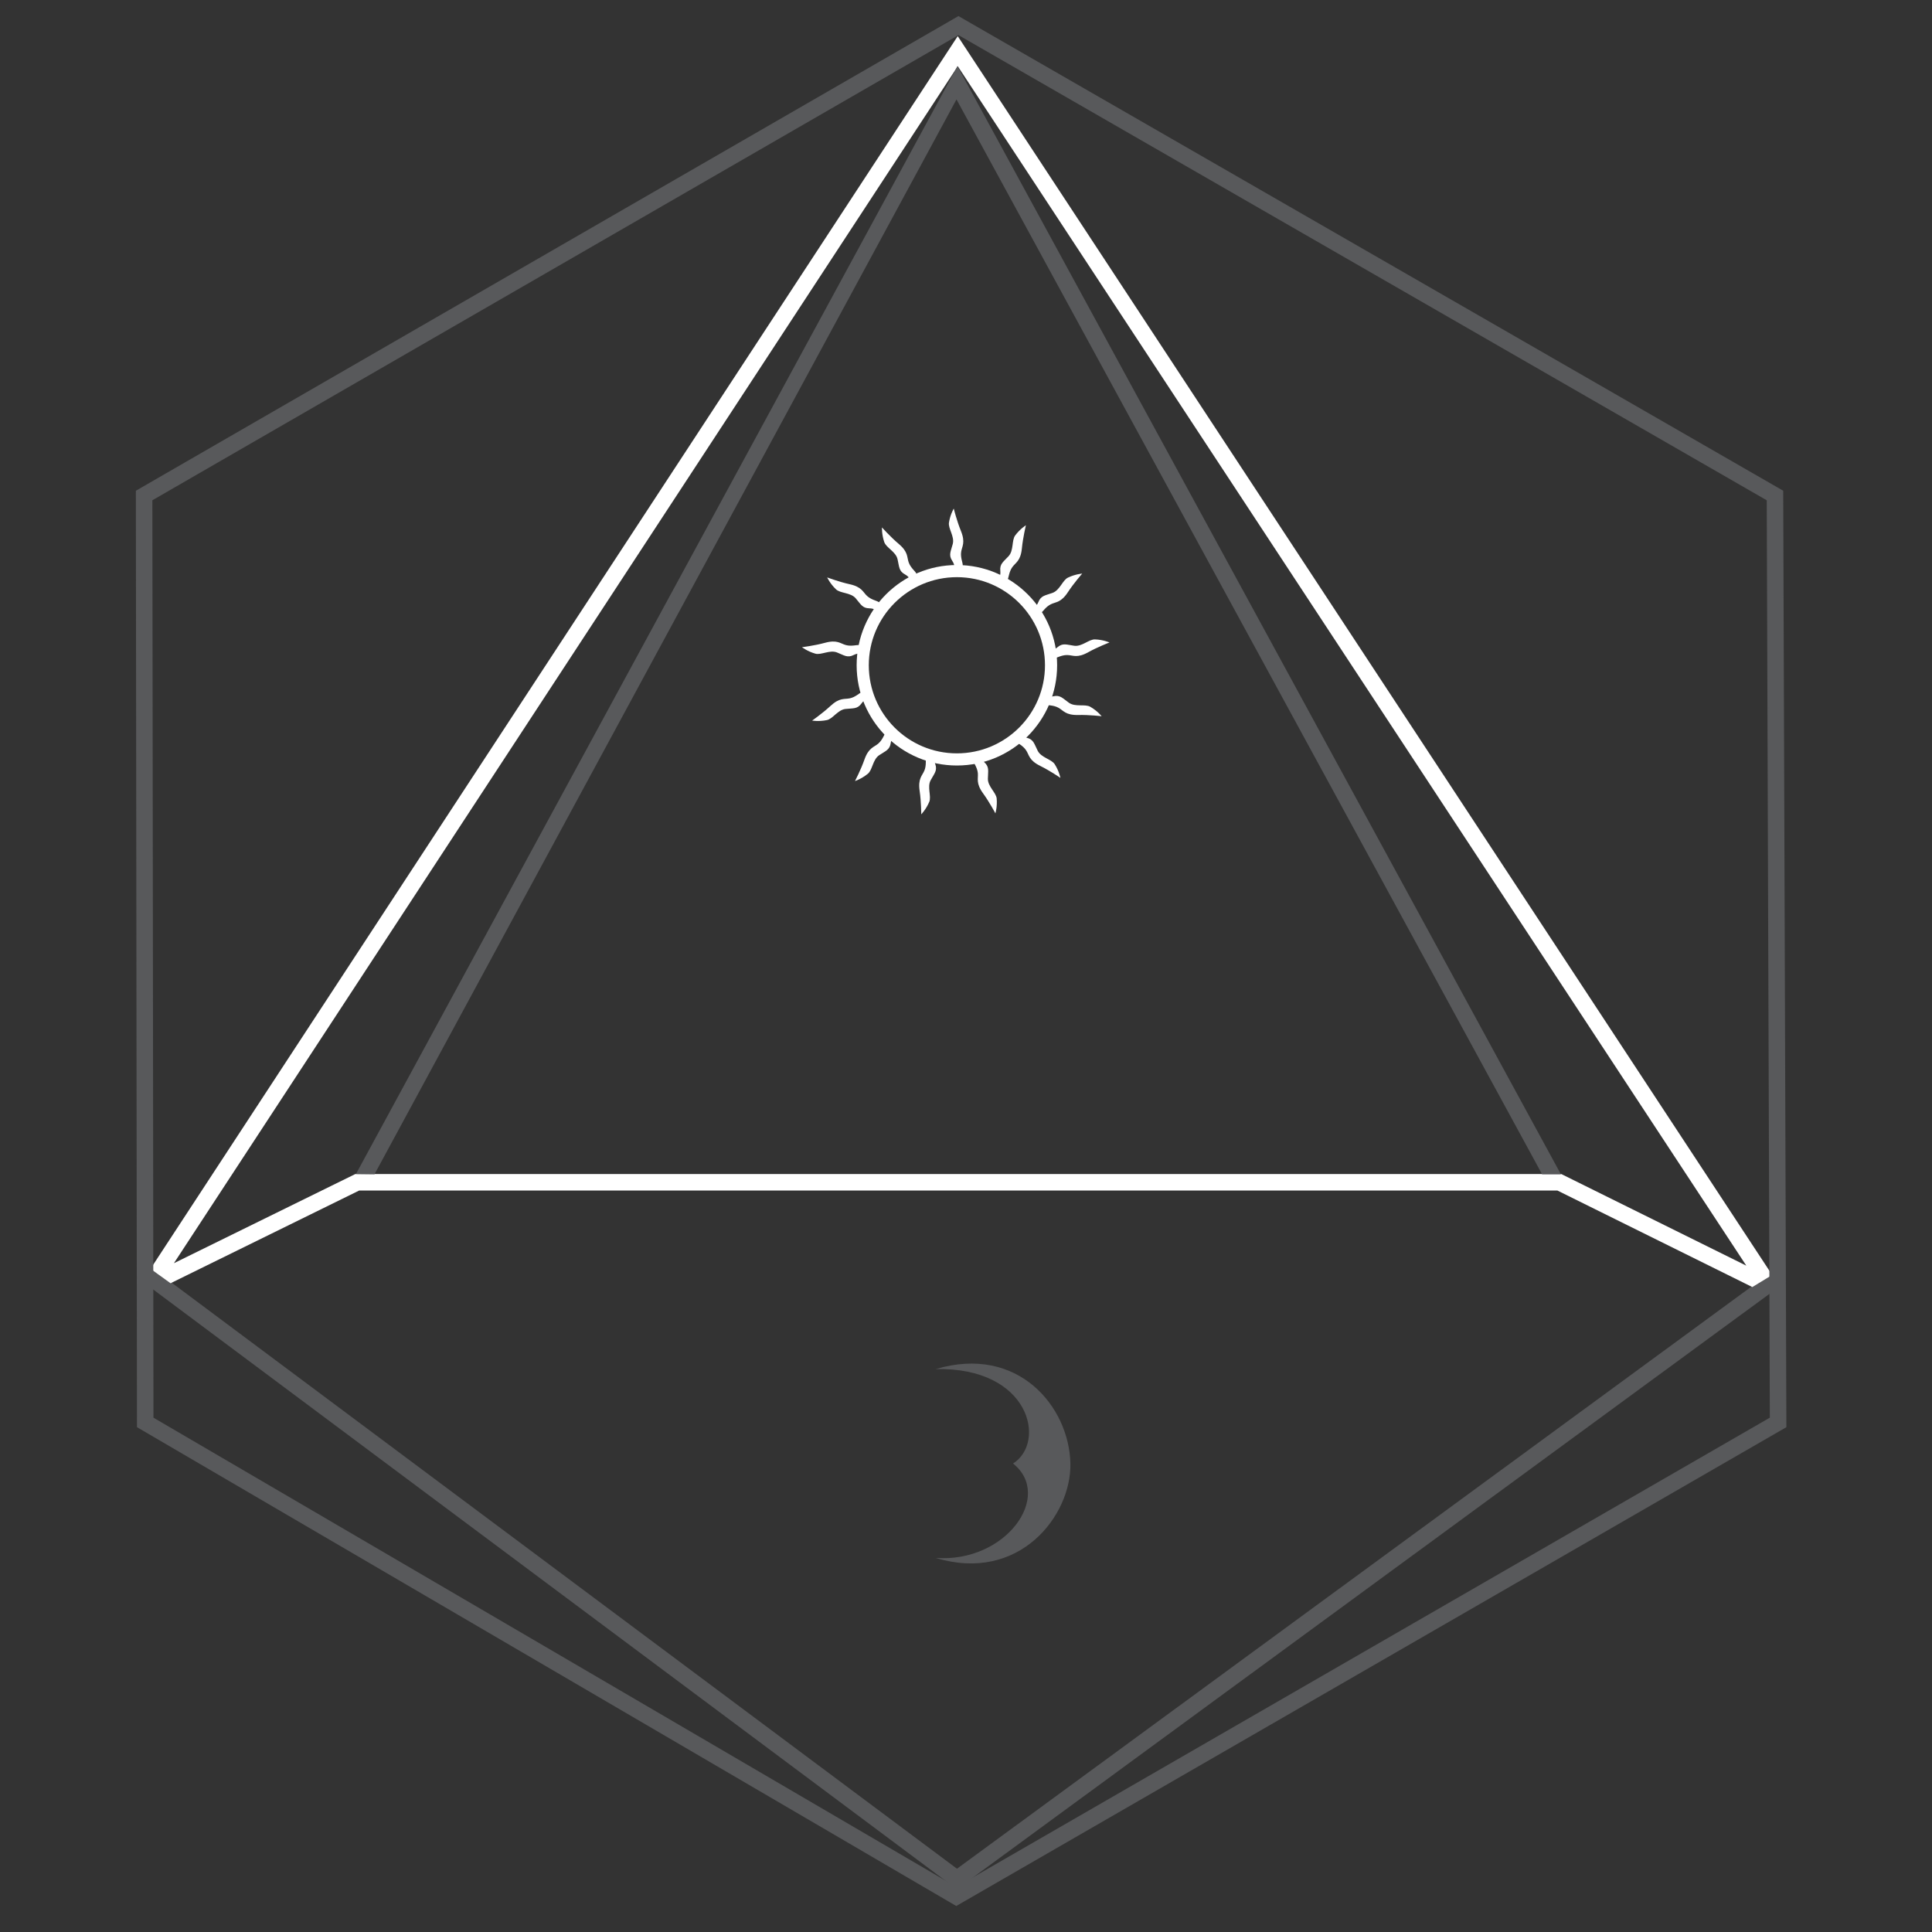
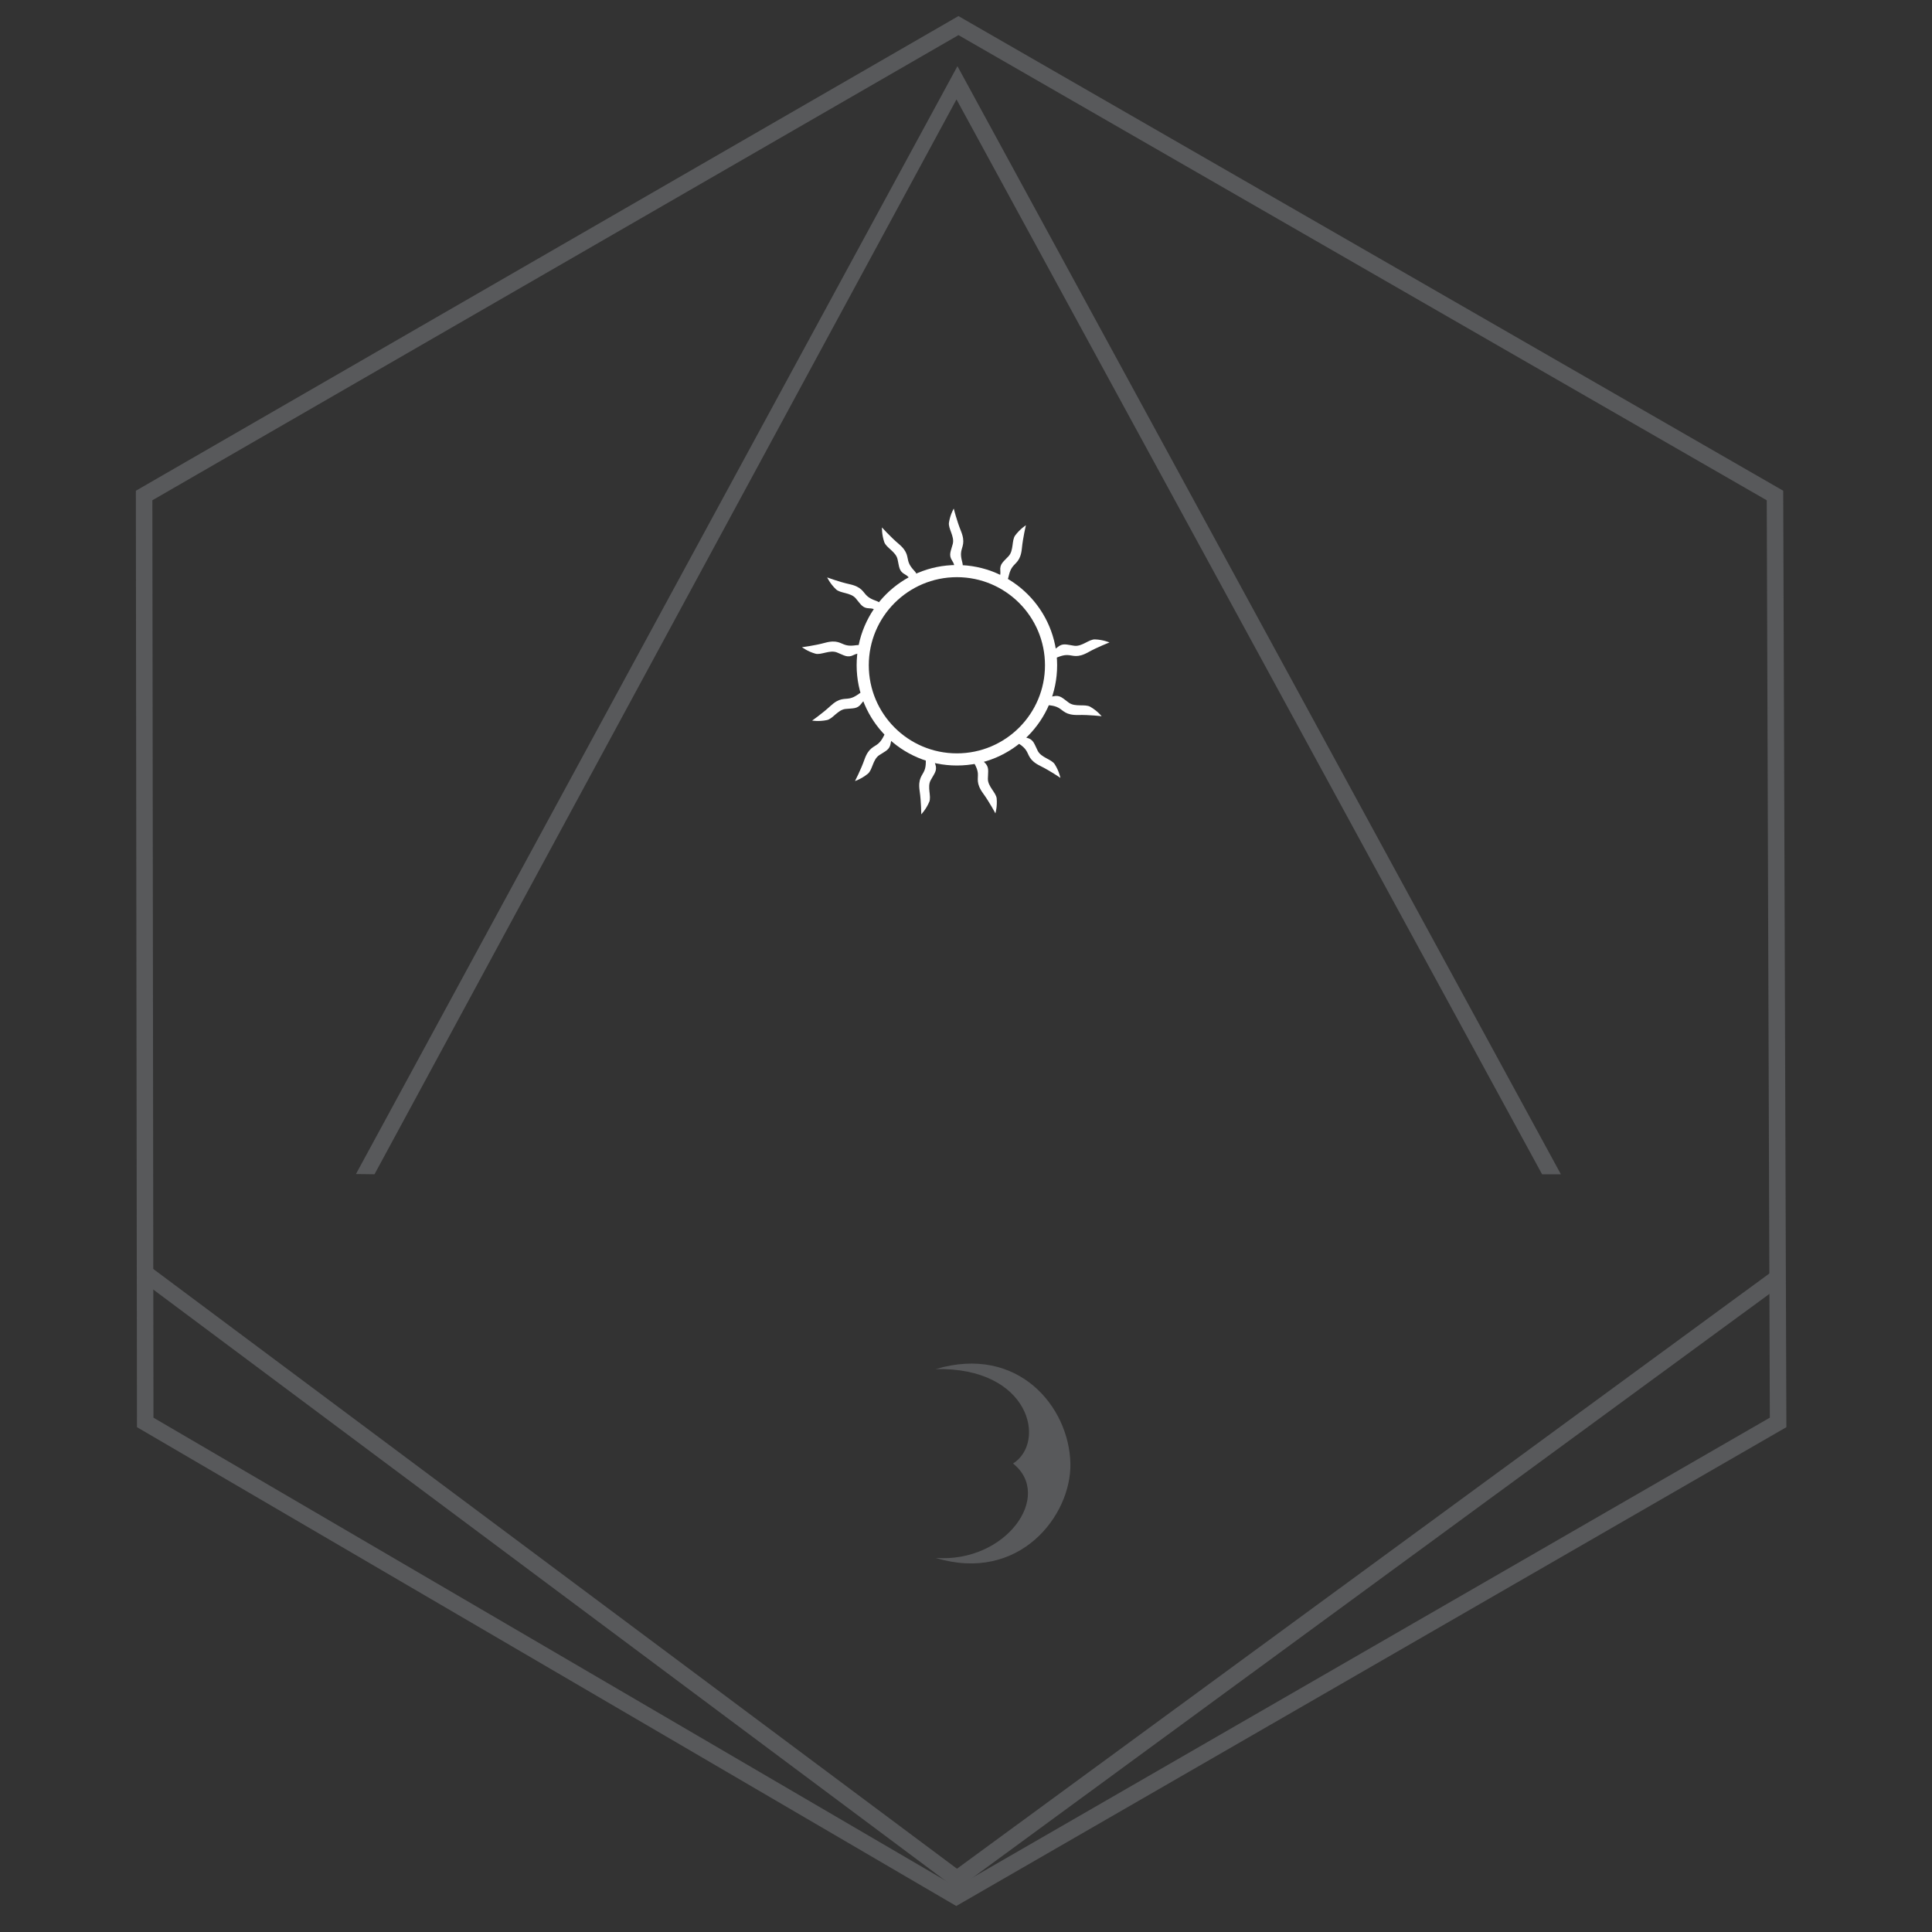
<svg xmlns="http://www.w3.org/2000/svg" width="318" height="318" viewBox="0 0 318 318" fill="none">
  <rect x="0" y="0" width="318" height="318" fill="#333333" stroke="none" />
  <g clip-path="url(#clip0)">
    <path fill-rule="evenodd" clip-rule="evenodd" d="M157.5 124C165.508 124 172 117.508 172 109.5C172 101.492 165.508 95 157.5 95C149.492 95 143 101.492 143 109.5C143 117.508 149.492 124 157.5 124ZM157.5 126C166.613 126 174 118.613 174 109.5C174 100.387 166.613 93 157.5 93C148.387 93 141 100.387 141 109.5C141 118.613 148.387 126 157.5 126Z" fill="white" />
    <path fill-rule="evenodd" clip-rule="evenodd" d="M157.071 93.4C157.071 93.4 157.172 92.973 156.742 92.321C156.09 91.34 156.499 90.774 156.821 89.531C157.147 88.29 156.04 86.999 156.195 86.016C156.407 84.677 156.983 83.709 156.983 83.709C156.983 83.709 157.489 85.734 158.153 87.363C158.95 89.315 158.34 89.904 158.204 90.837C158.068 91.77 158.463 92.565 158.463 93.008C158.463 93.451 157.071 93.4 157.071 93.4Z" fill="white" />
    <path fill-rule="evenodd" clip-rule="evenodd" d="M149.751 95.351C149.751 95.351 149.643 94.926 148.959 94.549C147.926 93.983 148.024 93.292 147.732 92.041C147.444 90.792 145.864 90.164 145.544 89.22C145.11 87.937 145.17 86.812 145.17 86.812C145.17 86.812 146.559 88.37 147.904 89.504C149.517 90.861 149.25 91.666 149.563 92.556C149.877 93.445 150.596 93.965 150.802 94.357C151.008 94.749 149.751 95.351 149.751 95.351Z" fill="white" />
    <path fill-rule="evenodd" clip-rule="evenodd" d="M144.174 100.472C144.174 100.472 143.88 100.146 143.099 100.13C141.921 100.109 141.687 99.452 140.847 98.48C140.012 97.507 138.32 97.685 137.599 96.999C136.618 96.064 136.148 95.04 136.148 95.04C136.148 95.04 138.102 95.774 139.82 96.153C141.88 96.605 142.017 97.442 142.708 98.084C143.399 98.726 144.277 98.852 144.642 99.104C145.006 99.355 144.174 100.472 144.174 100.472Z" fill="white" />
    <path fill-rule="evenodd" clip-rule="evenodd" d="M141.635 107.609C141.635 107.609 141.223 107.457 140.524 107.805C139.472 108.334 138.959 107.861 137.763 107.39C136.572 106.917 135.157 107.861 134.199 107.589C132.896 107.217 132.004 106.528 132.004 106.528C132.004 106.528 134.075 106.27 135.773 105.807C137.806 105.251 138.317 105.928 139.227 106.175C140.137 106.423 140.973 106.126 141.413 106.179C141.853 106.233 141.635 107.609 141.635 107.609Z" fill="white" />
    <path fill-rule="evenodd" clip-rule="evenodd" d="M142.699 115.086C142.699 115.086 142.264 115.143 141.807 115.776C141.121 116.733 140.447 116.553 139.17 116.692C137.895 116.827 137.08 118.32 136.105 118.524C134.779 118.8 133.669 118.605 133.669 118.605C133.669 118.605 135.383 117.414 136.671 116.215C138.213 114.777 138.98 115.139 139.901 114.936C140.822 114.732 141.424 114.081 141.839 113.923C142.253 113.766 142.699 115.086 142.699 115.086Z" fill="white" />
    <path fill-rule="evenodd" clip-rule="evenodd" d="M147.088 121.242C147.088 121.242 146.729 121.494 146.619 122.268C146.456 123.434 145.775 123.587 144.71 124.304C143.644 125.017 143.617 126.717 142.848 127.351C141.803 128.213 140.73 128.555 140.73 128.555C140.73 128.555 141.693 126.704 142.276 125.043C142.974 123.053 143.821 123.017 144.541 122.409C145.262 121.8 145.492 120.943 145.786 120.612C146.08 120.28 147.088 121.242 147.088 121.242Z" fill="white" />
    <path fill-rule="evenodd" clip-rule="evenodd" d="M153.868 124.602C153.868 124.602 153.668 124.993 153.929 125.728C154.328 126.837 153.796 127.289 153.185 128.419C152.572 129.545 153.338 131.063 152.952 131.981C152.426 133.23 151.635 134.032 151.635 134.032C151.635 134.032 151.628 131.945 151.373 130.204C151.066 128.118 151.8 127.693 152.155 126.819C152.511 125.946 152.317 125.08 152.423 124.65C152.529 124.22 153.868 124.602 153.868 124.602Z" fill="white" />
    <path fill-rule="evenodd" clip-rule="evenodd" d="M161.434 124.488C161.434 124.488 161.438 124.927 162.012 125.457C162.879 126.253 162.618 126.901 162.603 128.185C162.583 129.467 163.967 130.455 164.052 131.448C164.166 132.798 163.839 133.876 163.839 133.876C163.839 133.876 162.863 132.031 161.828 130.608C160.587 128.904 161.039 128.186 160.948 127.247C160.856 126.309 160.282 125.632 160.176 125.202C160.07 124.772 161.434 124.488 161.434 124.488Z" fill="white" />
    <path fill-rule="evenodd" clip-rule="evenodd" d="M168.049 120.842C168.049 120.842 168.257 121.229 169.011 121.431C170.149 121.733 170.219 122.428 170.802 123.573C171.381 124.717 173.065 124.949 173.602 125.788C174.331 126.93 174.541 128.037 174.541 128.037C174.541 128.037 172.82 126.857 171.242 126.078C169.351 125.146 169.418 124.3 168.901 123.511C168.384 122.723 167.561 122.39 167.267 122.059C166.974 121.727 168.049 120.842 168.049 120.842Z" fill="white" />
    <path fill-rule="evenodd" clip-rule="evenodd" d="M172.234 114.532C172.234 114.532 172.598 114.778 173.36 114.607C174.508 114.346 174.893 114.928 175.941 115.671C176.985 116.415 178.584 115.837 179.449 116.331C180.626 117.004 181.327 117.886 181.327 117.886C181.327 117.886 179.254 117.641 177.495 117.684C175.387 117.738 175.053 116.958 174.229 116.5C173.404 116.042 172.522 116.13 172.107 115.973C171.693 115.816 172.234 114.532 172.234 114.532Z" fill="white" />
    <path fill-rule="evenodd" clip-rule="evenodd" d="M173.006 107.003C173.006 107.003 173.443 107.052 174.038 106.547C174.933 105.781 175.544 106.118 176.817 106.289C178.088 106.463 179.236 105.208 180.231 105.243C181.585 105.292 182.616 105.747 182.616 105.747C182.616 105.747 180.667 106.494 179.129 107.35C177.288 108.377 176.63 107.841 175.687 107.819C174.744 107.796 174.003 108.285 173.564 108.338C173.124 108.391 173.006 107.003 173.006 107.003Z" fill="white" />
-     <path fill-rule="evenodd" clip-rule="evenodd" d="M170.203 99.989C170.203 99.989 170.612 99.83 170.904 99.105C171.341 98.012 172.039 98.026 173.246 97.585C174.451 97.149 174.885 95.504 175.782 95.073C177.004 94.487 178.128 94.411 178.128 94.411C178.128 94.411 176.749 95.978 175.786 97.45C174.632 99.215 173.801 99.047 172.956 99.465C172.11 99.883 171.681 100.66 171.317 100.912C170.952 101.163 170.203 99.989 170.203 99.989Z" fill="white" />
    <path fill-rule="evenodd" clip-rule="evenodd" d="M164.438 95.079C164.438 95.079 164.726 94.748 164.648 93.971C164.527 92.8 165.151 92.488 166.015 91.537C166.88 90.59 166.499 88.933 167.094 88.133C167.903 87.047 168.863 86.457 168.863 86.457C168.863 86.457 168.37 88.486 168.201 90.237C168 92.336 167.186 92.573 166.632 93.336C166.078 94.1 166.059 94.987 165.853 95.379C165.647 95.771 164.438 95.079 164.438 95.079Z" fill="white" />
    <path fill-rule="evenodd" clip-rule="evenodd" d="M157.515 307.584L291.867 209.145L293.472 211.336L157.499 310.964L22.998 210.592L24.622 208.414L157.515 307.584Z" fill="#58595B" />
-     <path fill-rule="evenodd" clip-rule="evenodd" d="M59.12 195.955L28.072 211.217L24.775 208.839L157.638 5.948L291.694 209.854L288.426 211.844L256.339 195.955H59.12ZM287.436 208.323L157.644 10.898L28.625 207.918L58.489 193.24L256.975 193.239L287.436 208.323Z" fill="white" />
    <path fill-rule="evenodd" clip-rule="evenodd" d="M157.758 2.646L22.361 80.775L22.545 234.907L157.397 313.72L294.031 234.909L293.51 80.772L157.758 2.646ZM25.079 82.343L25.26 233.346L157.405 310.58L291.308 233.344L290.8 82.346L157.761 5.78L25.079 82.343Z" fill="#58595B" />
    <path d="M256.916 193.283L157.592 10.891L58.587 193.244L61.64 193.283L157.436 16.361L253.823 193.283H256.916Z" fill="#58595B" />
    <path d="M154.014 225.348C169.54 224.997 172.288 237.381 166.743 240.889C173.424 246.211 165.576 257.268 154.014 256.429C167.772 260.601 176.352 249.462 176.183 240.889C175.986 231.555 167.582 221.304 154.014 225.348Z" fill="#58595B" />
  </g>
  <defs>
    <clipPath id="clip0">
      <rect width="316.376" height="316.376" fill="white" />
    </clipPath>
  </defs>
</svg>